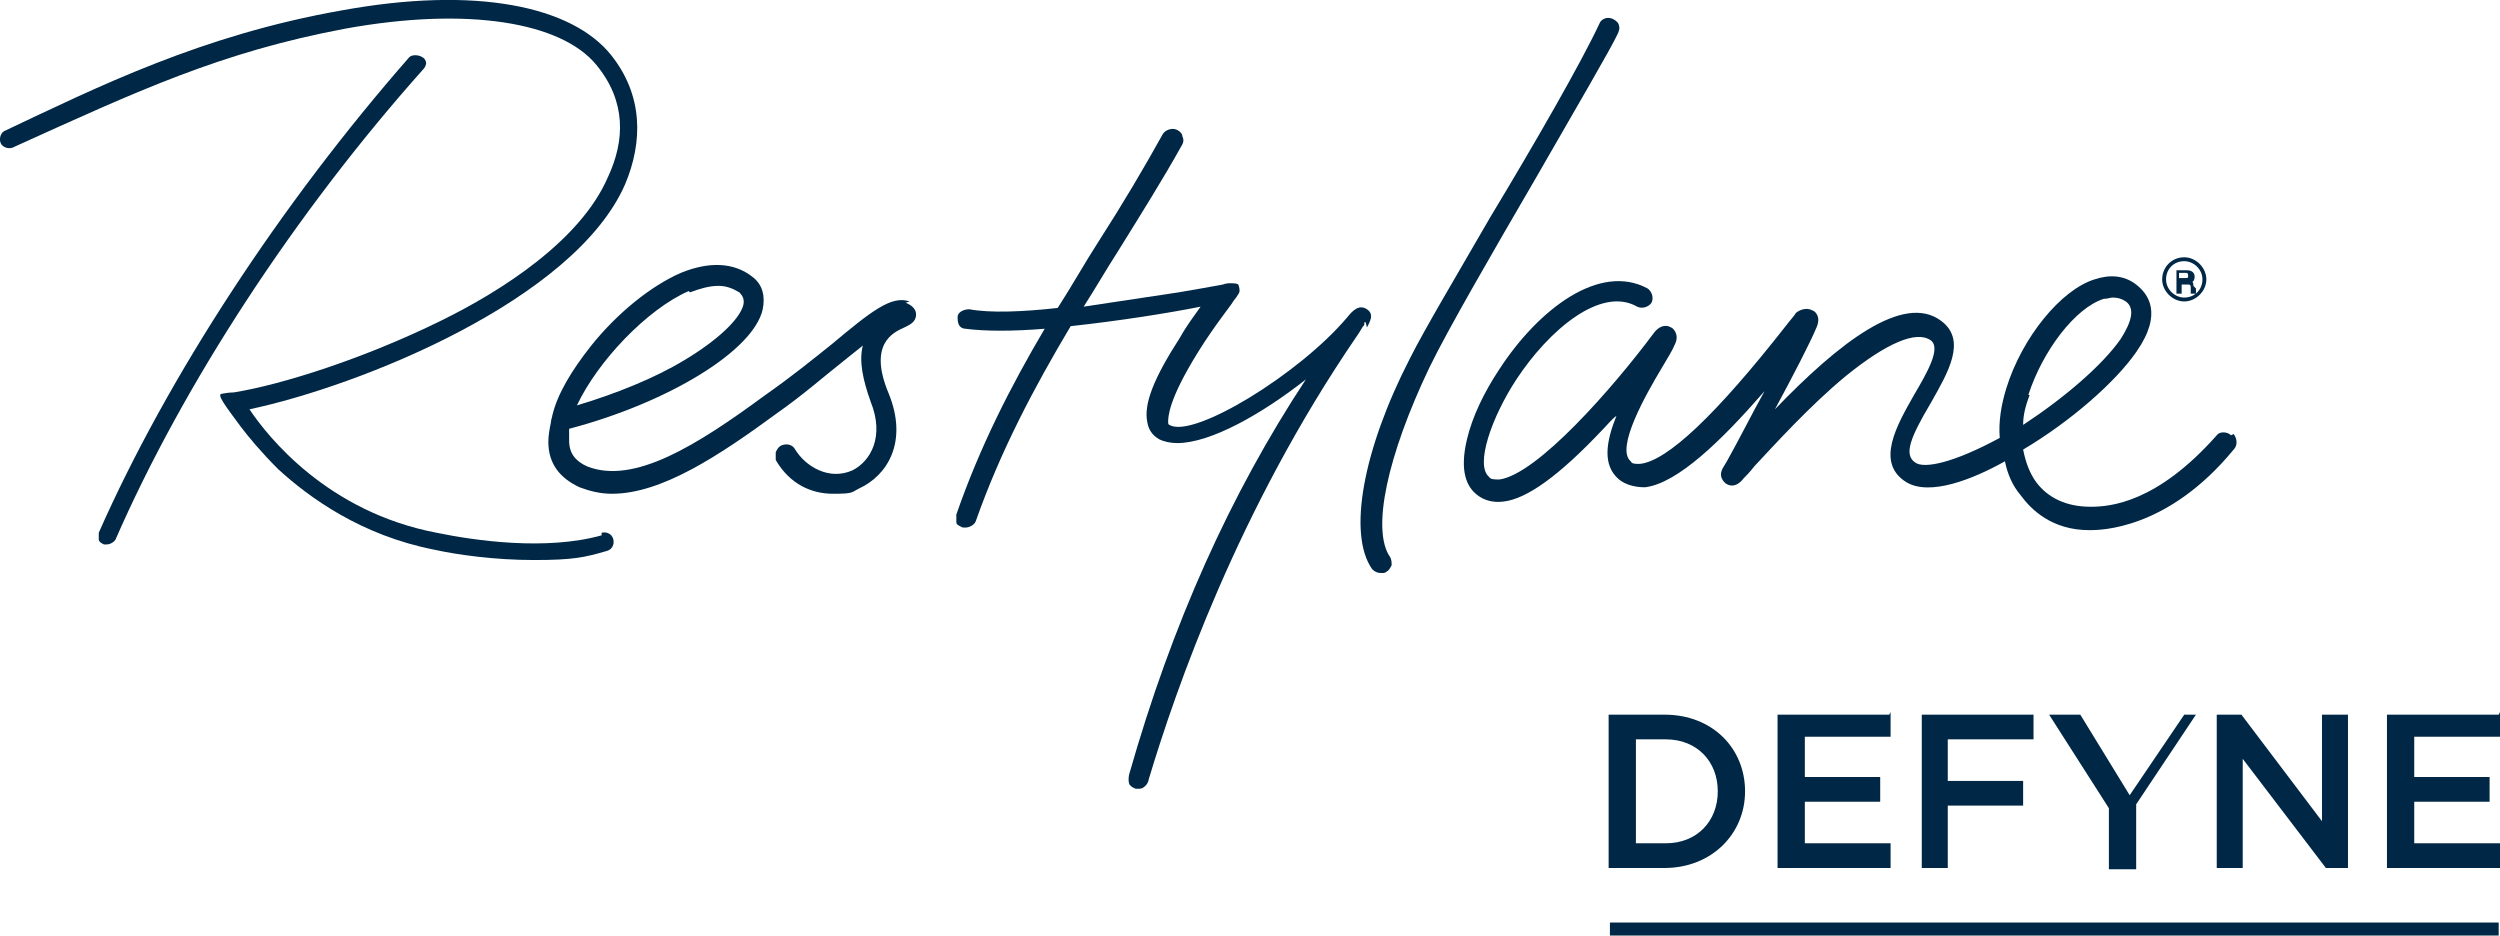
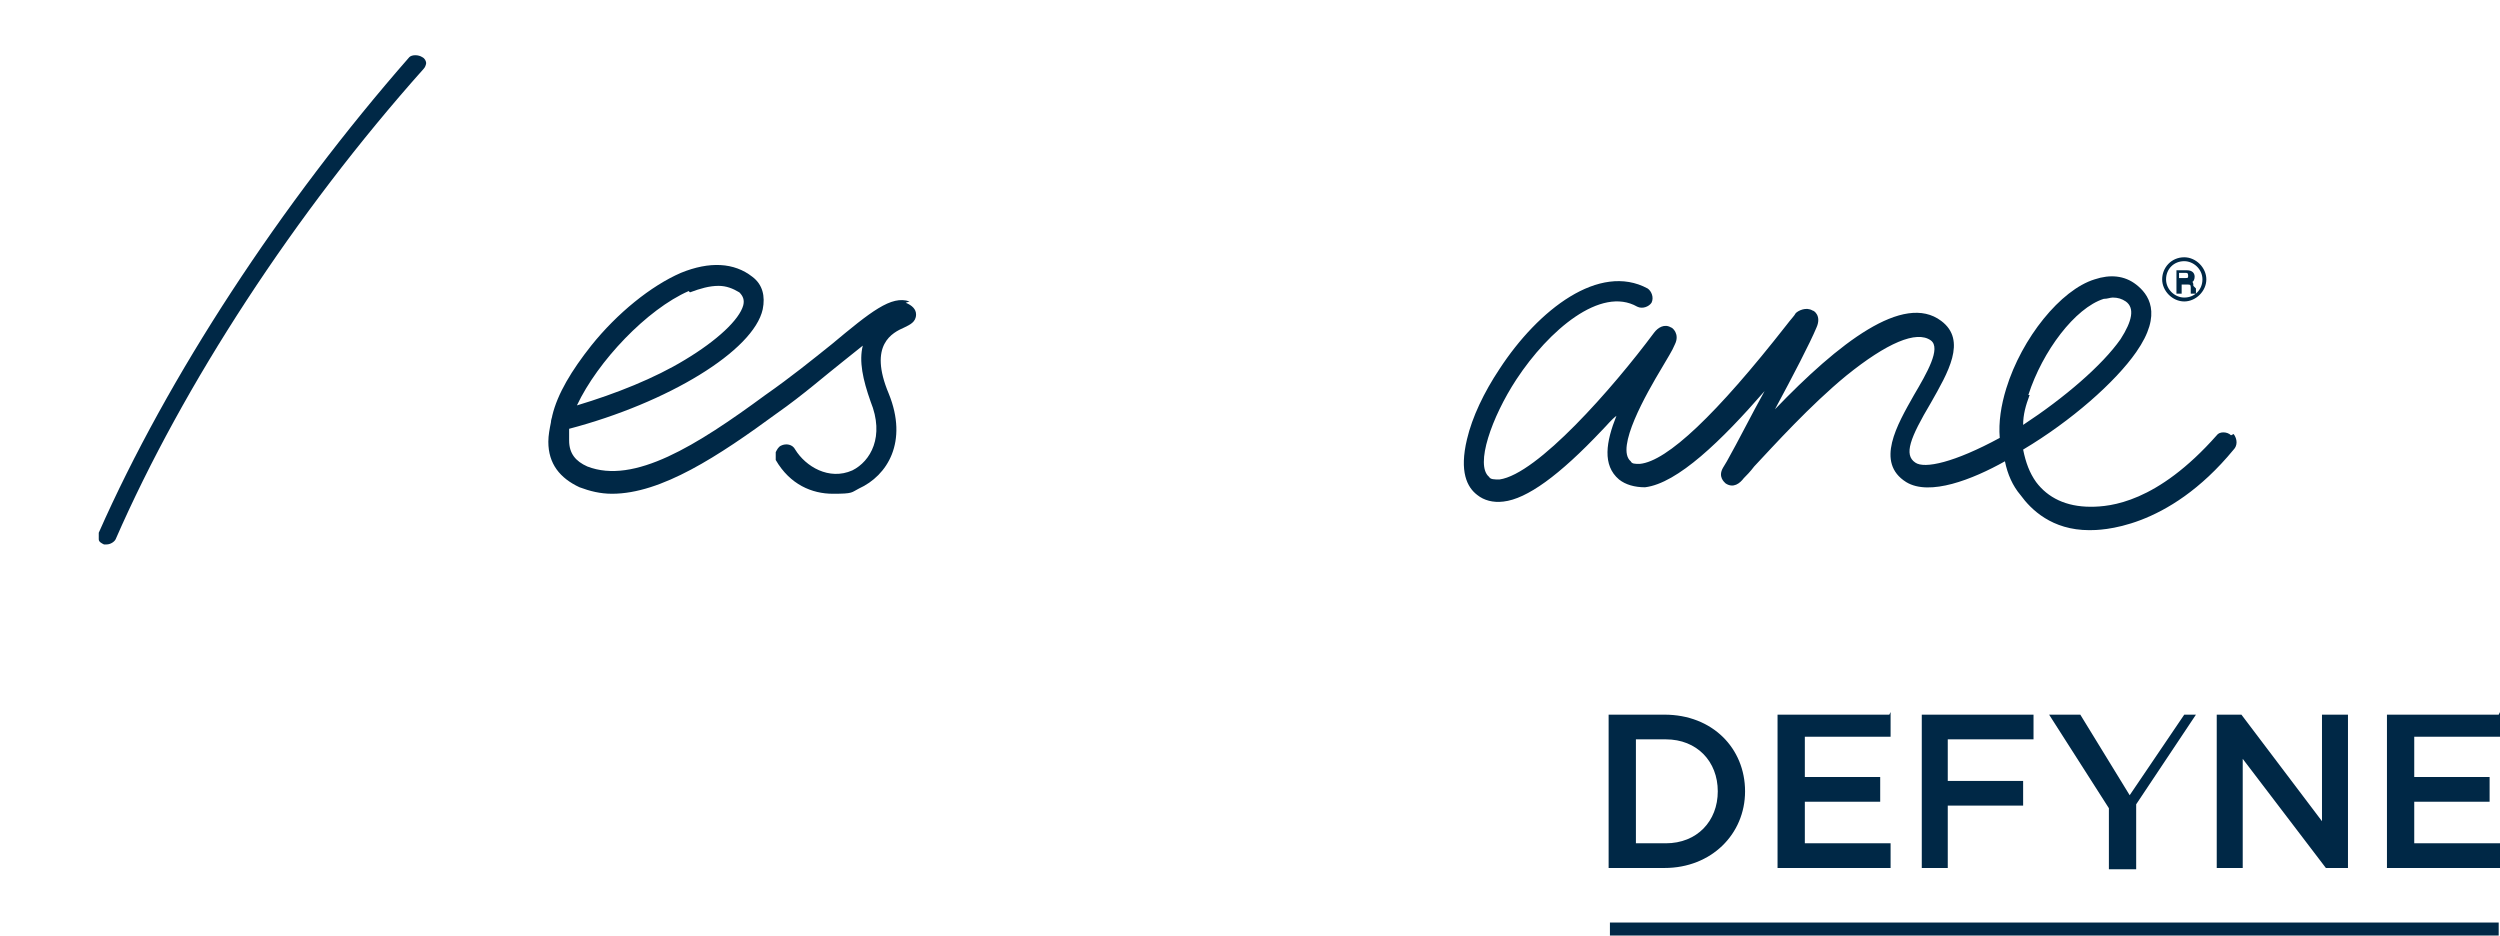
<svg xmlns="http://www.w3.org/2000/svg" id="Layer_1" viewBox="0 0 192.4 72">
  <defs>
    <style>      .st0 {        fill: #002846;      }    </style>
  </defs>
  <path class="st0" d="M70,23.2c-1.4-.5-3,.8-6,3.3-1.5,1.2-3.1,2.5-5.1,3.9-5.3,3.9-10.1,6.9-13.7,5.5-.9-.4-1.4-1-1.4-2,0-.3,0-.6,0-.9,7.6-2,14.2-6,14.9-9.2.2-1,0-1.9-.8-2.5-1.4-1.1-3.3-1.2-5.5-.3-2.3,1-4.9,3.1-6.9,5.6-1.5,1.9-2.6,3.7-3,5.4,0,.1-.1.3-.1.5-.1.5-.2,1-.2,1.5,0,1.7.9,2.8,2.4,3.5.8.3,1.6.5,2.5.5h0c3.8,0,8.2-2.9,12.7-6.2,2-1.4,3.7-2.9,5.1-4,.5-.4,1-.8,1.5-1.2-.3,1.2,0,2.6.6,4.3,1.1,2.7,0,4.6-1.4,5.3-1.8.8-3.6-.3-4.4-1.6-.2-.4-.7-.5-1.1-.3-.2.1-.3.3-.4.5,0,.2,0,.4,0,.6,1.1,1.9,2.8,2.6,4.4,2.6s1.4-.1,2-.4c2.2-1,3.8-3.6,2.3-7.3-1.6-3.8.3-4.7,1.2-5.1.4-.2.9-.4.9-1,0-.4-.3-.7-.8-.9M53.1,22.5c.8-.3,1.5-.5,2.2-.5h0c.6,0,1.1.2,1.6.5.3.3.4.6.3,1-.3,1.1-2,2.7-4.5,4.2-2.3,1.4-5.3,2.6-8.3,3.5,1.6-3.4,5.4-7.4,8.6-8.8" />
  <path class="st0" d="M32.8,4.9c0-.2-.1-.4-.3-.5-.3-.2-.8-.2-1,0C21.6,15.7,12.9,29,7.6,41c0,.2,0,.4,0,.5,0,.2.2.3.4.4,0,0,.2,0,.2,0h0c.3,0,.6-.2.7-.4,5.2-11.9,13.8-25.1,23.7-36.2.1-.1.2-.3.2-.5Z" />
-   <path class="st0" d="M105.2,25.2c.2-.4.6-1,0-1.4-.6-.4-1.1.1-1.5.6-3.7,4.4-11.9,9.4-13.7,8.3,0,0-.1,0-.1-.2,0-.4,0-1.7,2.3-5.4,1.3-2.1,2.7-3.8,2.7-3.9,0,0,.5-.6.5-.8,0-.3-.1-.5-.1-.5-.1-.1-.4-.1-.6-.1-.2,0-.3,0-.6.1,0,0,0,0,0,0-1.1.2-2.2.4-3.4.6-2,.3-4.6.7-7.3,1.1.9-1.4,1.7-2.8,2.6-4.2,1.8-2.9,3.5-5.6,5-8.3.1-.2.1-.4,0-.6,0-.2-.2-.4-.4-.5-.4-.2-.9,0-1.1.3-1.5,2.7-3.1,5.4-4.9,8.2-1.1,1.7-2.1,3.5-3.2,5.2-2.7.3-5.2.4-6.8.1-.4,0-.9.2-.9.6,0,.2,0,.4.1.6.1.2.3.3.5.3,1.5.2,3.7.2,6.1,0-2.6,4.4-5,9.1-6.8,14.3,0,.2,0,.4,0,.6,0,.2.3.3.5.4,0,0,.2,0,.2,0h0c.3,0,.7-.2.8-.5,1.9-5.4,4.5-10.3,7.3-15,3.7-.4,7.5-1,10-1.5-.5.7-1.1,1.5-1.6,2.4-2,3.1-2.8,5.1-2.5,6.5.1.6.4,1,.9,1.3.4.2.9.3,1.4.3h0c2.6,0,6.6-2.3,9.9-4.9-5.8,8.8-10.3,18.8-13.6,30.4,0,0-.1.4,0,.7,0,.1.2.3.5.4,0,0,.2,0,.2,0,.1,0,.3,0,.4-.1.3-.2.4-.5.4-.6,2.1-7,6.9-20.8,16-34.1.3-.4.4-.7.6-.9v-.2c0,0,.1,0,.1,0Z" />
-   <path class="st0" d="M118.2,13.7c3.1-5.4,5.8-10,6.3-11.1,0,0,.2-.4.1-.6,0-.2-.2-.4-.4-.5-.5-.3-1,0-1.1.3h0c-1.4,3-4.9,9.1-8.4,14.9-2.6,4.5-5.1,8.7-6.2,10.9-3.6,7-4.8,13.5-2.9,16.2.2.2.4.3.7.3h0c.2,0,.3,0,.4-.1.2-.1.3-.3.4-.5,0-.2,0-.4-.1-.6-1.5-2.1-.2-7.9,3-14.6,1.4-2.9,5-9.1,8.2-14.6" />
  <path class="st0" d="M171.7,33.5c-.3-.3-.9-.3-1.1,0-4.6,5.2-8.2,5.5-9.7,5.5-1.9,0-3.3-.7-4.2-1.9-.5-.7-.8-1.5-1-2.5,3.7-2.2,7.1-5.2,8.7-7.5,2.1-3,.9-4.5,0-5.2-.9-.7-2-.8-3.2-.4-2.6.8-5.6,4.5-6.8,8.4-.4,1.3-.6,2.6-.5,3.8-3.5,1.9-5.8,2.4-6.5,1.9-.9-.6-.4-1.9,1.2-4.6,1.3-2.3,2.8-4.8.8-6.3-2.9-2.2-7.9,1.7-12.8,6.8,1.4-2.6,2.7-5.1,3.2-6.3.4-.9-.2-1.3-.3-1.3-.5-.3-1.1,0-1.3.2-.1.2-.4.5-.7.9-5.4,6.9-9.2,10.5-11.3,10.7-.4,0-.6,0-.7-.2-1.2-1,1.2-5.2,2.4-7.2.4-.7.8-1.3,1-1.8.4-.8-.2-1.3-.3-1.3-.5-.3-1,0-1.3.4-3.2,4.3-9,10.9-11.9,11.3-.4,0-.7,0-.8-.2-1.1-.9.2-4.6,2.1-7.5,2.5-3.8,6.5-7.2,9.3-5.6.4.2.9,0,1.1-.3.2-.4,0-.9-.3-1.1-3.7-2-8.4,1.6-11.4,6.2-1.2,1.8-2.1,3.7-2.5,5.4-.6,2.5,0,3.7.8,4.3.5.4,1.2.6,2,.5,1.8-.2,4.3-2,7.6-5.5.4-.4.7-.8,1.1-1.1-.8,2-1.1,3.8.2,4.9.5.4,1.2.6,2,.6,2.5-.3,5.9-3.6,9.2-7.4-1,1.8-2,3.8-2.9,5.4l-.3.5c-.4.7.1,1.1.2,1.2.6.4,1.1,0,1.4-.4.2-.2.5-.5.8-.9,1.5-1.6,4.3-4.7,7.1-7,3.1-2.5,5.4-3.5,6.5-2.7.8.6-.3,2.5-1.3,4.2-1.3,2.3-3,5.2-.6,6.7,1.8,1.1,5.1-.2,7.6-1.6.2,1,.6,1.9,1.2,2.6.8,1.1,2.4,2.7,5.3,2.7.8,0,6,0,11.1-6.2.3-.3.3-.8,0-1.2M156.1,30.4c1.1-3.4,3.6-6.7,5.8-7.4.3,0,.5-.1.7-.1.4,0,.7.1,1,.3.7.5.5,1.5-.4,2.9-1.4,2-4.3,4.5-7.5,6.6,0-.8.2-1.5.5-2.3" />
-   <path class="st0" d="M46.3,41.2c-4.3,1.2-9.8.4-12.7-.2-8.4-1.6-13-7.4-14.4-9.5,8.5-1.8,25-8.4,28.9-17.3,1.4-3.3,1.4-6.9-1.1-10C44,.5,36.7-1.1,26.3.8,15.5,2.7,7.5,6.7.3,10.1c-.3.2-.4.7-.2,1,.2.3.7.4,1,.2C10.6,7,17,4,26.6,2.2c9.4-1.7,16.6-.5,19.3,2.8,2.3,2.8,2.2,5.8.9,8.6-2.1,4.9-8.2,8.8-12.9,11.1-5.9,2.9-12.2,4.9-15.9,5.5,0,0-.4,0-.9.1-.5,0,.3,1,1.4,2.5.6.8,1.6,2,2.9,3.3,2.4,2.2,6.4,5.1,12,6.2,1.8.4,4.7.8,7.7.8s3.9-.2,5.6-.7c.4-.1.6-.5.5-.9-.1-.4-.5-.6-.9-.5" />
  <path class="st0" d="M168.1,21.4h-.4v-.4h.5c.1,0,.2,0,.2.2s0,.2-.3.2ZM168.8,22s0,0,0,0c0-.1,0-.3-.1-.3.1,0,.2-.2.2-.4,0-.3-.2-.5-.6-.5h-.8v1.8h.4v-.7h.5c.1,0,.2,0,.2.2,0,0,0,.1,0,.2,0,.1,0,.2,0,.3h0s.4,0,.4,0h0c0-.2,0-.3,0-.4M168.1,22.9c-.7,0-1.4-.6-1.4-1.4s.6-1.4,1.4-1.4c.7,0,1.4.6,1.4,1.4s-.6,1.4-1.4,1.4ZM168.1,19.8c-1,0-1.7.8-1.7,1.7s.8,1.7,1.7,1.7,1.7-.8,1.7-1.7-.8-1.7-1.7-1.7" />
  <path class="st0" d="M192.3,72h-68.4v-1h68.4v1ZM134.3,60.9c0-3.3-2.5-5.9-6.2-5.9h-4.3v11.8h4.3c3.6,0,6.2-2.6,6.2-5.9h0ZM132.2,60.9c0,2.3-1.6,4-4,4h-2.3v-8h2.3c2.4,0,4,1.7,4,4h0ZM145.4,55h-8.6v11.8h8.7v-1.9h-6.6v-3.2h5.8v-1.9h-5.8v-3.1h6.6v-1.9h0ZM156.5,55h-8.6v11.8h2v-4.8h5.8v-1.9h-5.8v-3.2h6.6v-1.9h0ZM178.7,63.2l-6.2-8.2h-1.9v11.8h2v-8.4l6.4,8.4h1.7v-11.8h-2v8.2h0ZM192.3,55h-8.6v11.8h8.7v-1.9h-6.6v-3.2h5.8v-1.9h-5.8v-3.1h6.6v-1.9h0ZM168.9,55h-.8l-4.2,6.2-3.8-6.2h-2.4l4.6,7.2v4.7h2.1v-5l4.6-6.9h0Z" />
</svg>